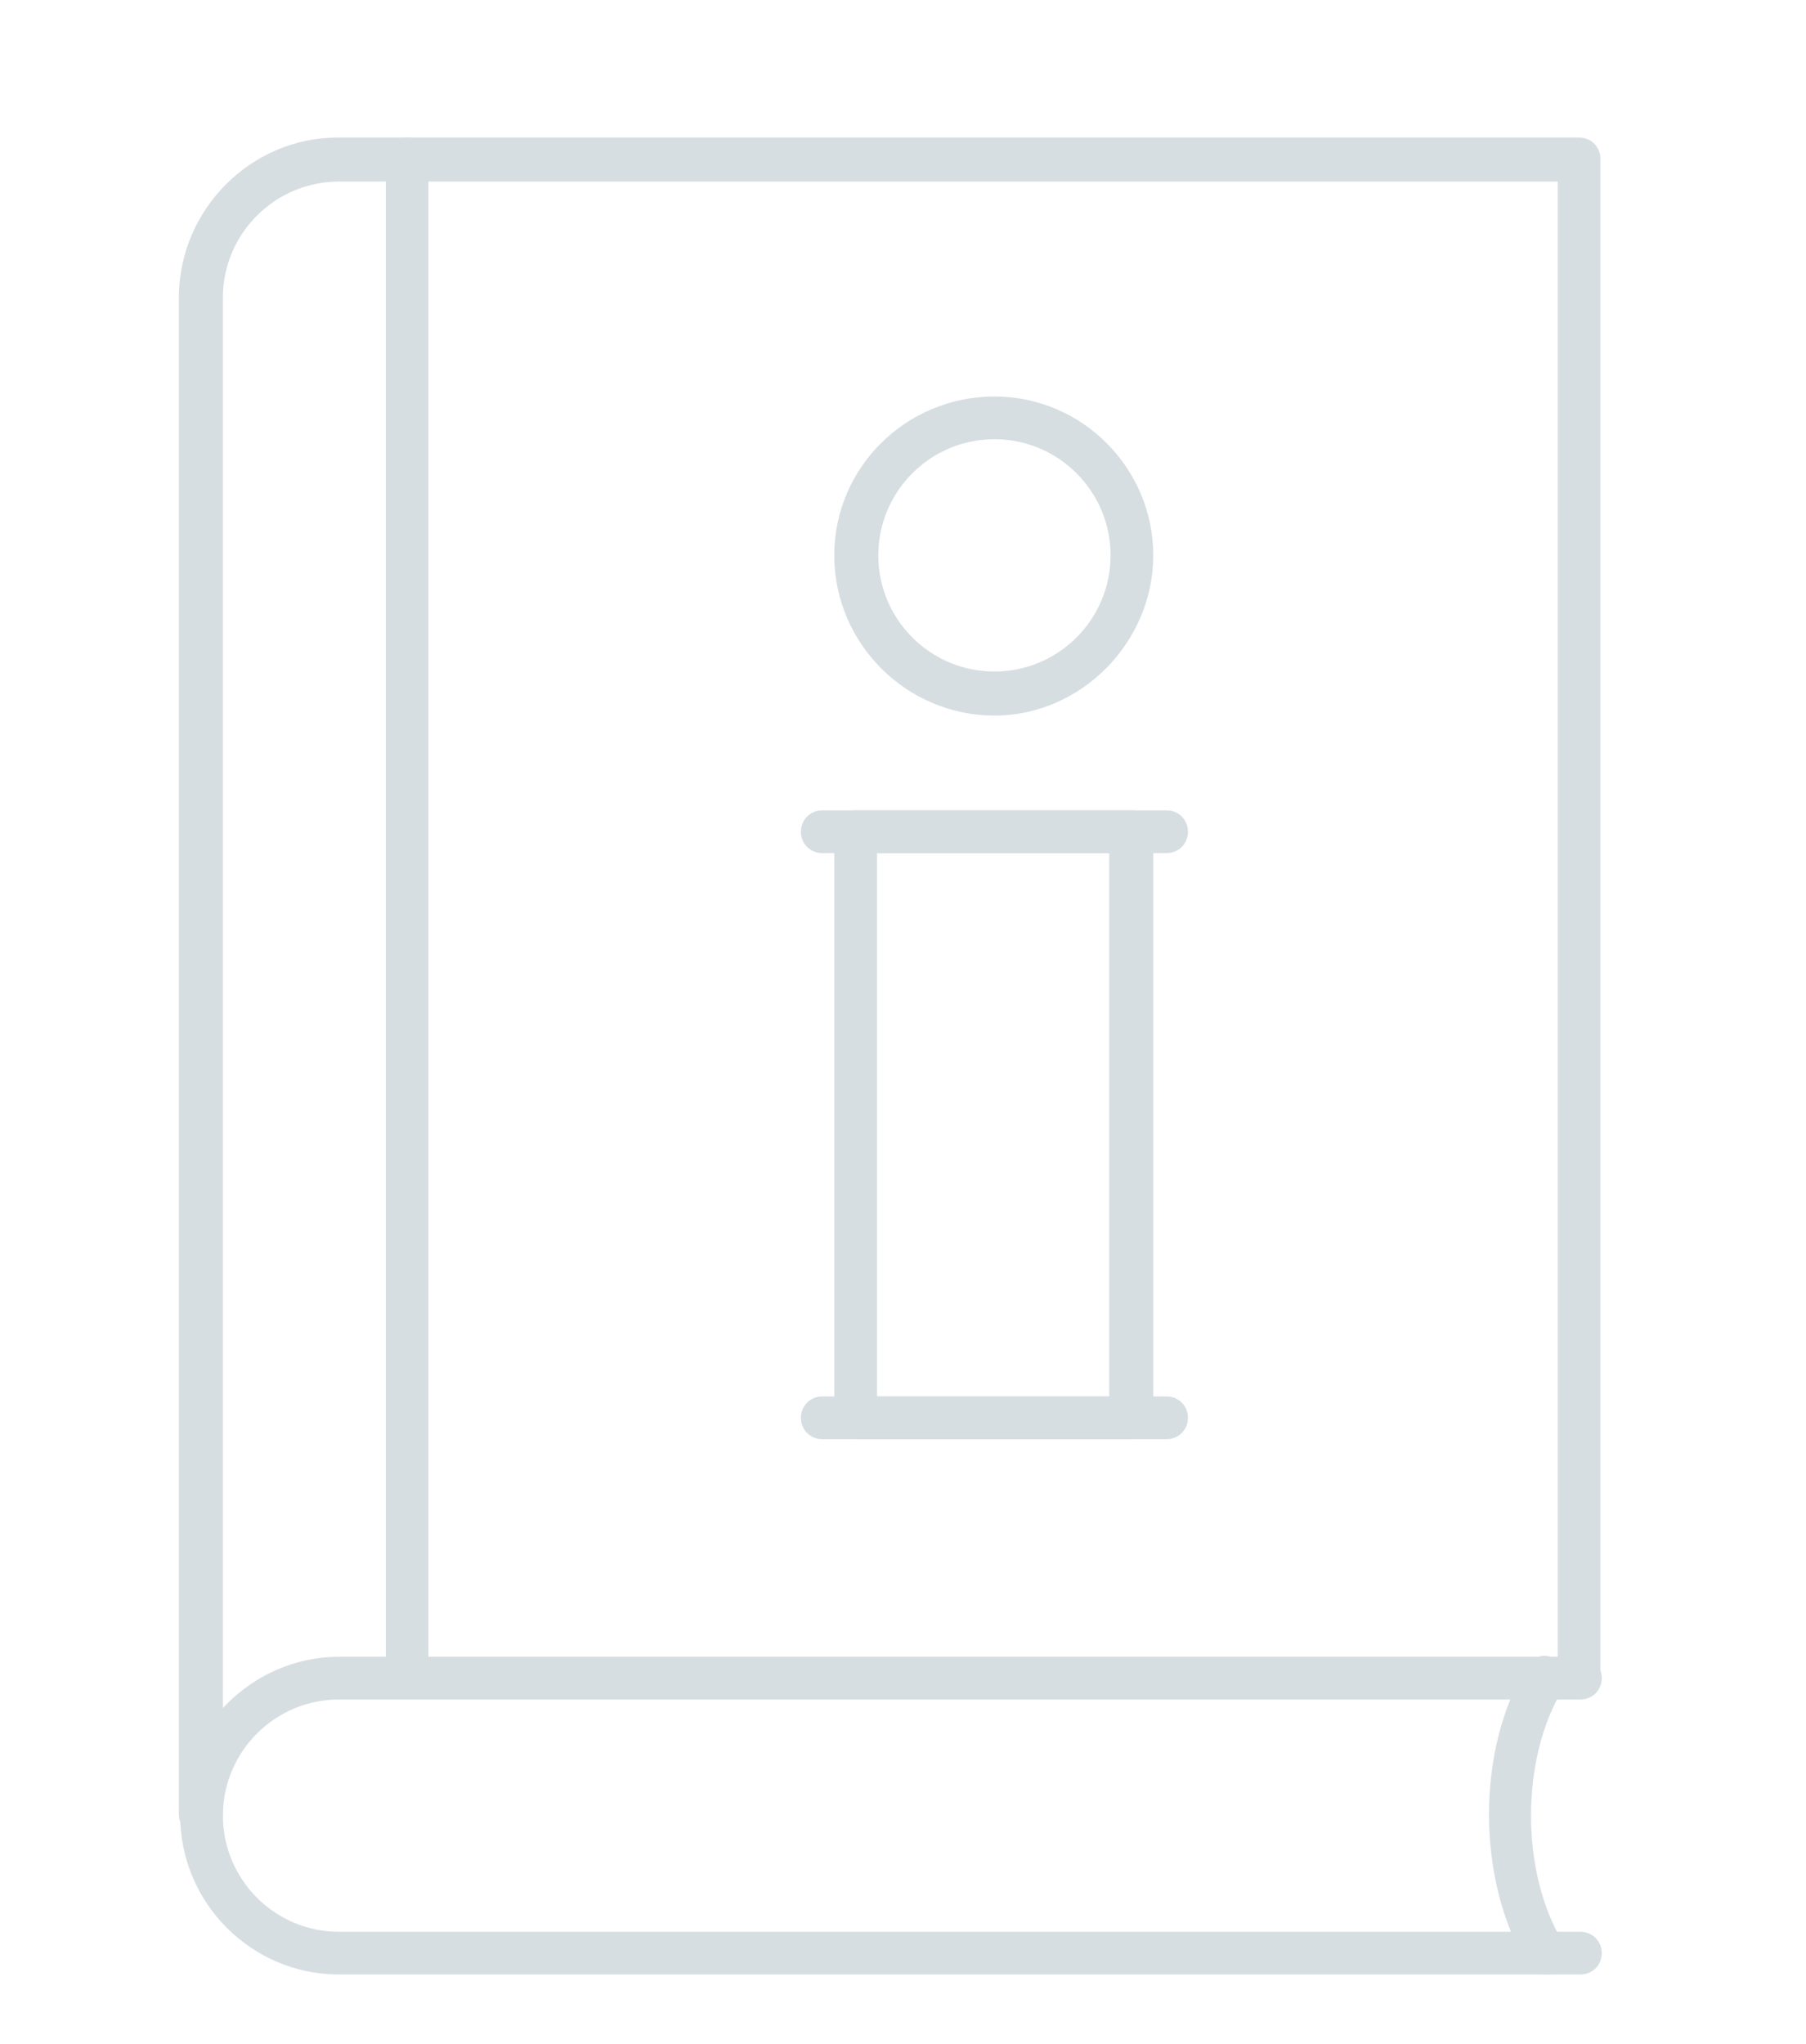
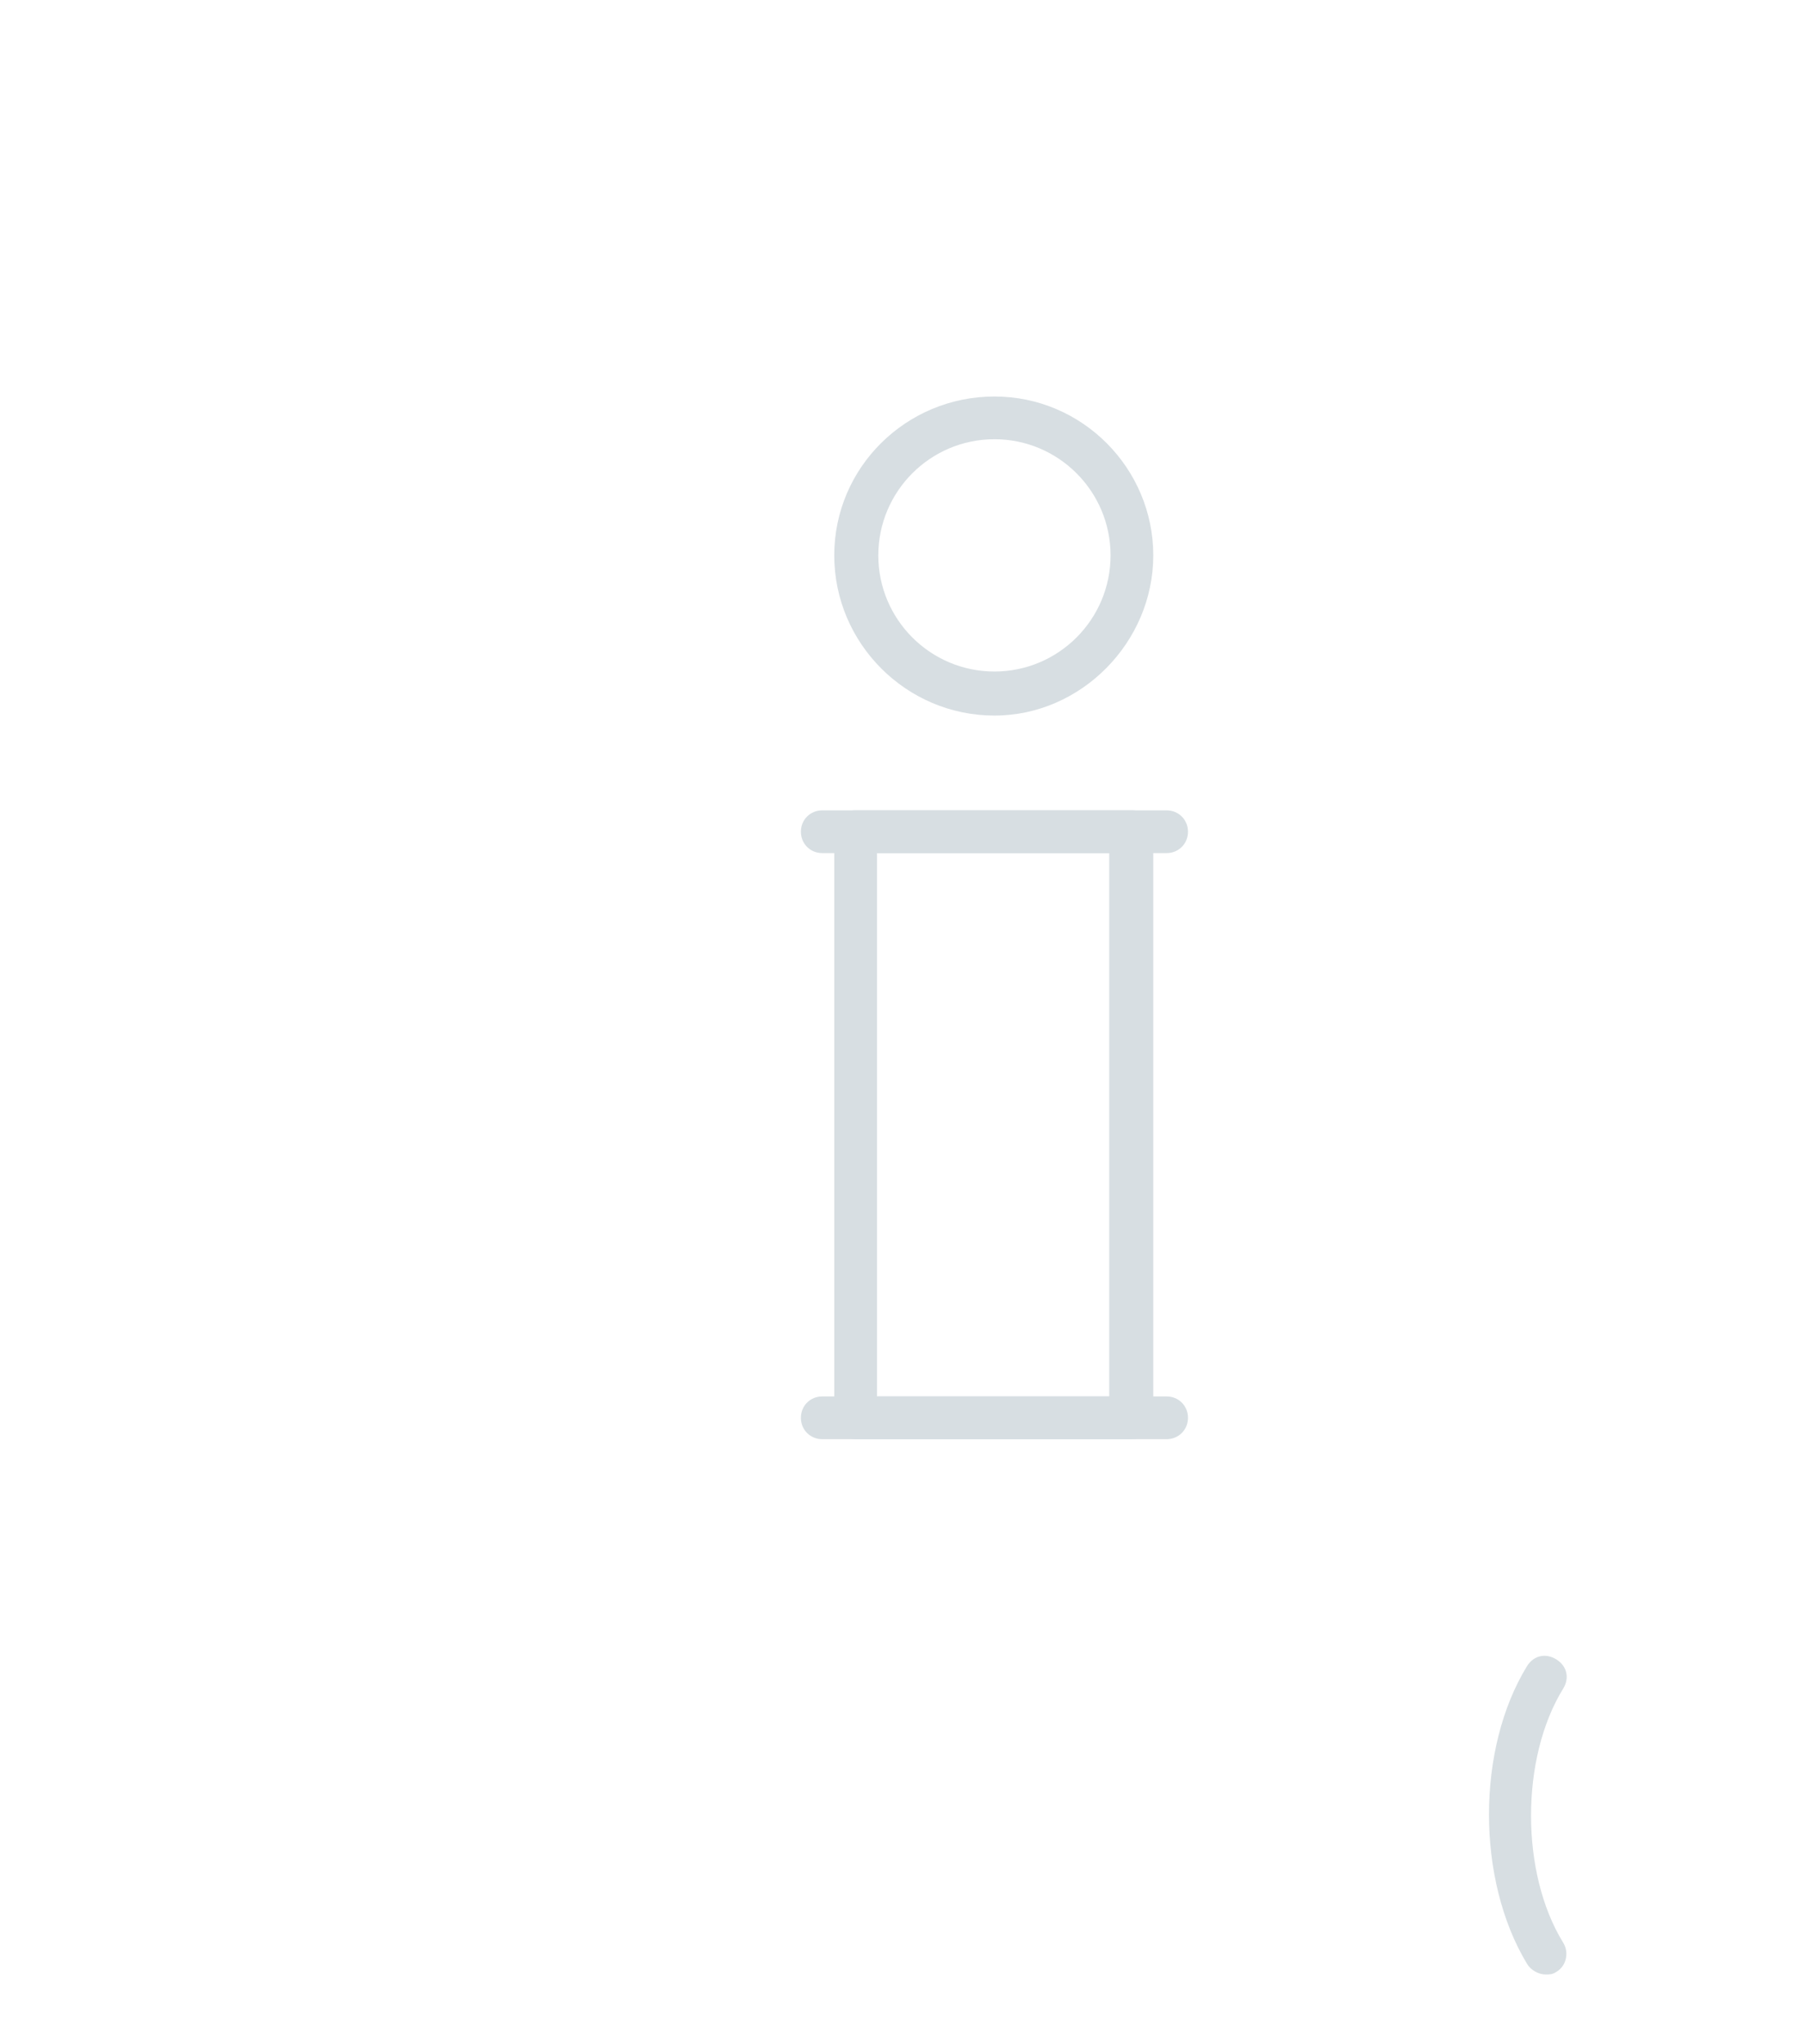
<svg xmlns="http://www.w3.org/2000/svg" id="Camada_1" version="1.1" viewBox="0 0 135.3 153.1">
  <defs>
    <style>
      .st0 {
        fill: #d7dee2;
      }
    </style>
  </defs>
  <g>
-     <path class="st0" d="M15,137.5c-.9,0-1.6-.7-1.6-1.6V22.3c0-6.6,5.4-12,11.9-12h93c.9,0,1.6.7,1.6,1.6v113.6c0,.9-.7,1.6-1.6,1.6s-1.6-.7-1.6-1.6V13.6H25.4c-4.8,0-8.7,3.9-8.7,8.7v113.6c0,.9-.7,1.6-1.6,1.6Z" />
-     <path class="st0" d="M118.4,147.9H25.4c-6.6,0-11.9-5.4-11.9-11.9s5.4-11.9,11.9-11.9h93c.9,0,1.6.7,1.6,1.6s-.7,1.6-1.6,1.6H25.4c-4.8,0-8.7,3.9-8.7,8.7s3.9,8.7,8.7,8.7h93c.9,0,1.6.7,1.6,1.6s-.7,1.6-1.6,1.6Z" />
    <path class="st0" d="M115.8,147.9c-.5,0-1.1-.3-1.4-.8-3.8-6.3-3.8-16.1,0-22.3.5-.8,1.4-1,2.2-.5.8.5,1,1.4.5,2.2-3.2,5.2-3.2,13.8,0,19,.5.8.2,1.8-.5,2.2-.3.2-.5.2-.8.2Z" />
-     <path class="st0" d="M30.5,127.2c-.9,0-1.6-.7-1.6-1.6V11.9c0-.9.7-1.6,1.6-1.6s1.6.7,1.6,1.6v113.6c0,.9-.7,1.6-1.6,1.6Z" />
  </g>
  <g>
    <path class="st0" d="M74.5,53.6c-6.6,0-12-5.4-12-12s5.4-11.9,12-11.9,11.9,5.4,11.9,11.9-5.4,12-11.9,12ZM74.5,32.9c-4.8,0-8.7,3.9-8.7,8.7s3.9,8.7,8.7,8.7,8.7-3.9,8.7-8.7-3.9-8.7-8.7-8.7Z" />
    <path class="st0" d="M84.8,107.8h-20.7c-.9,0-1.6-.7-1.6-1.6v-43.9c0-.9.7-1.6,1.6-1.6h20.7c.9,0,1.6.7,1.6,1.6v43.9c0,.9-.7,1.6-1.6,1.6ZM65.7,104.6h17.4v-40.7h-17.4v40.7Z" />
    <path class="st0" d="M87.4,63.9h-25.8c-.9,0-1.6-.7-1.6-1.6s.7-1.6,1.6-1.6h25.8c.9,0,1.6.7,1.6,1.6s-.7,1.6-1.6,1.6Z" />
    <path class="st0" d="M87.4,107.8h-25.8c-.9,0-1.6-.7-1.6-1.6s.7-1.6,1.6-1.6h25.8c.9,0,1.6.7,1.6,1.6s-.7,1.6-1.6,1.6Z" />
  </g>
</svg>